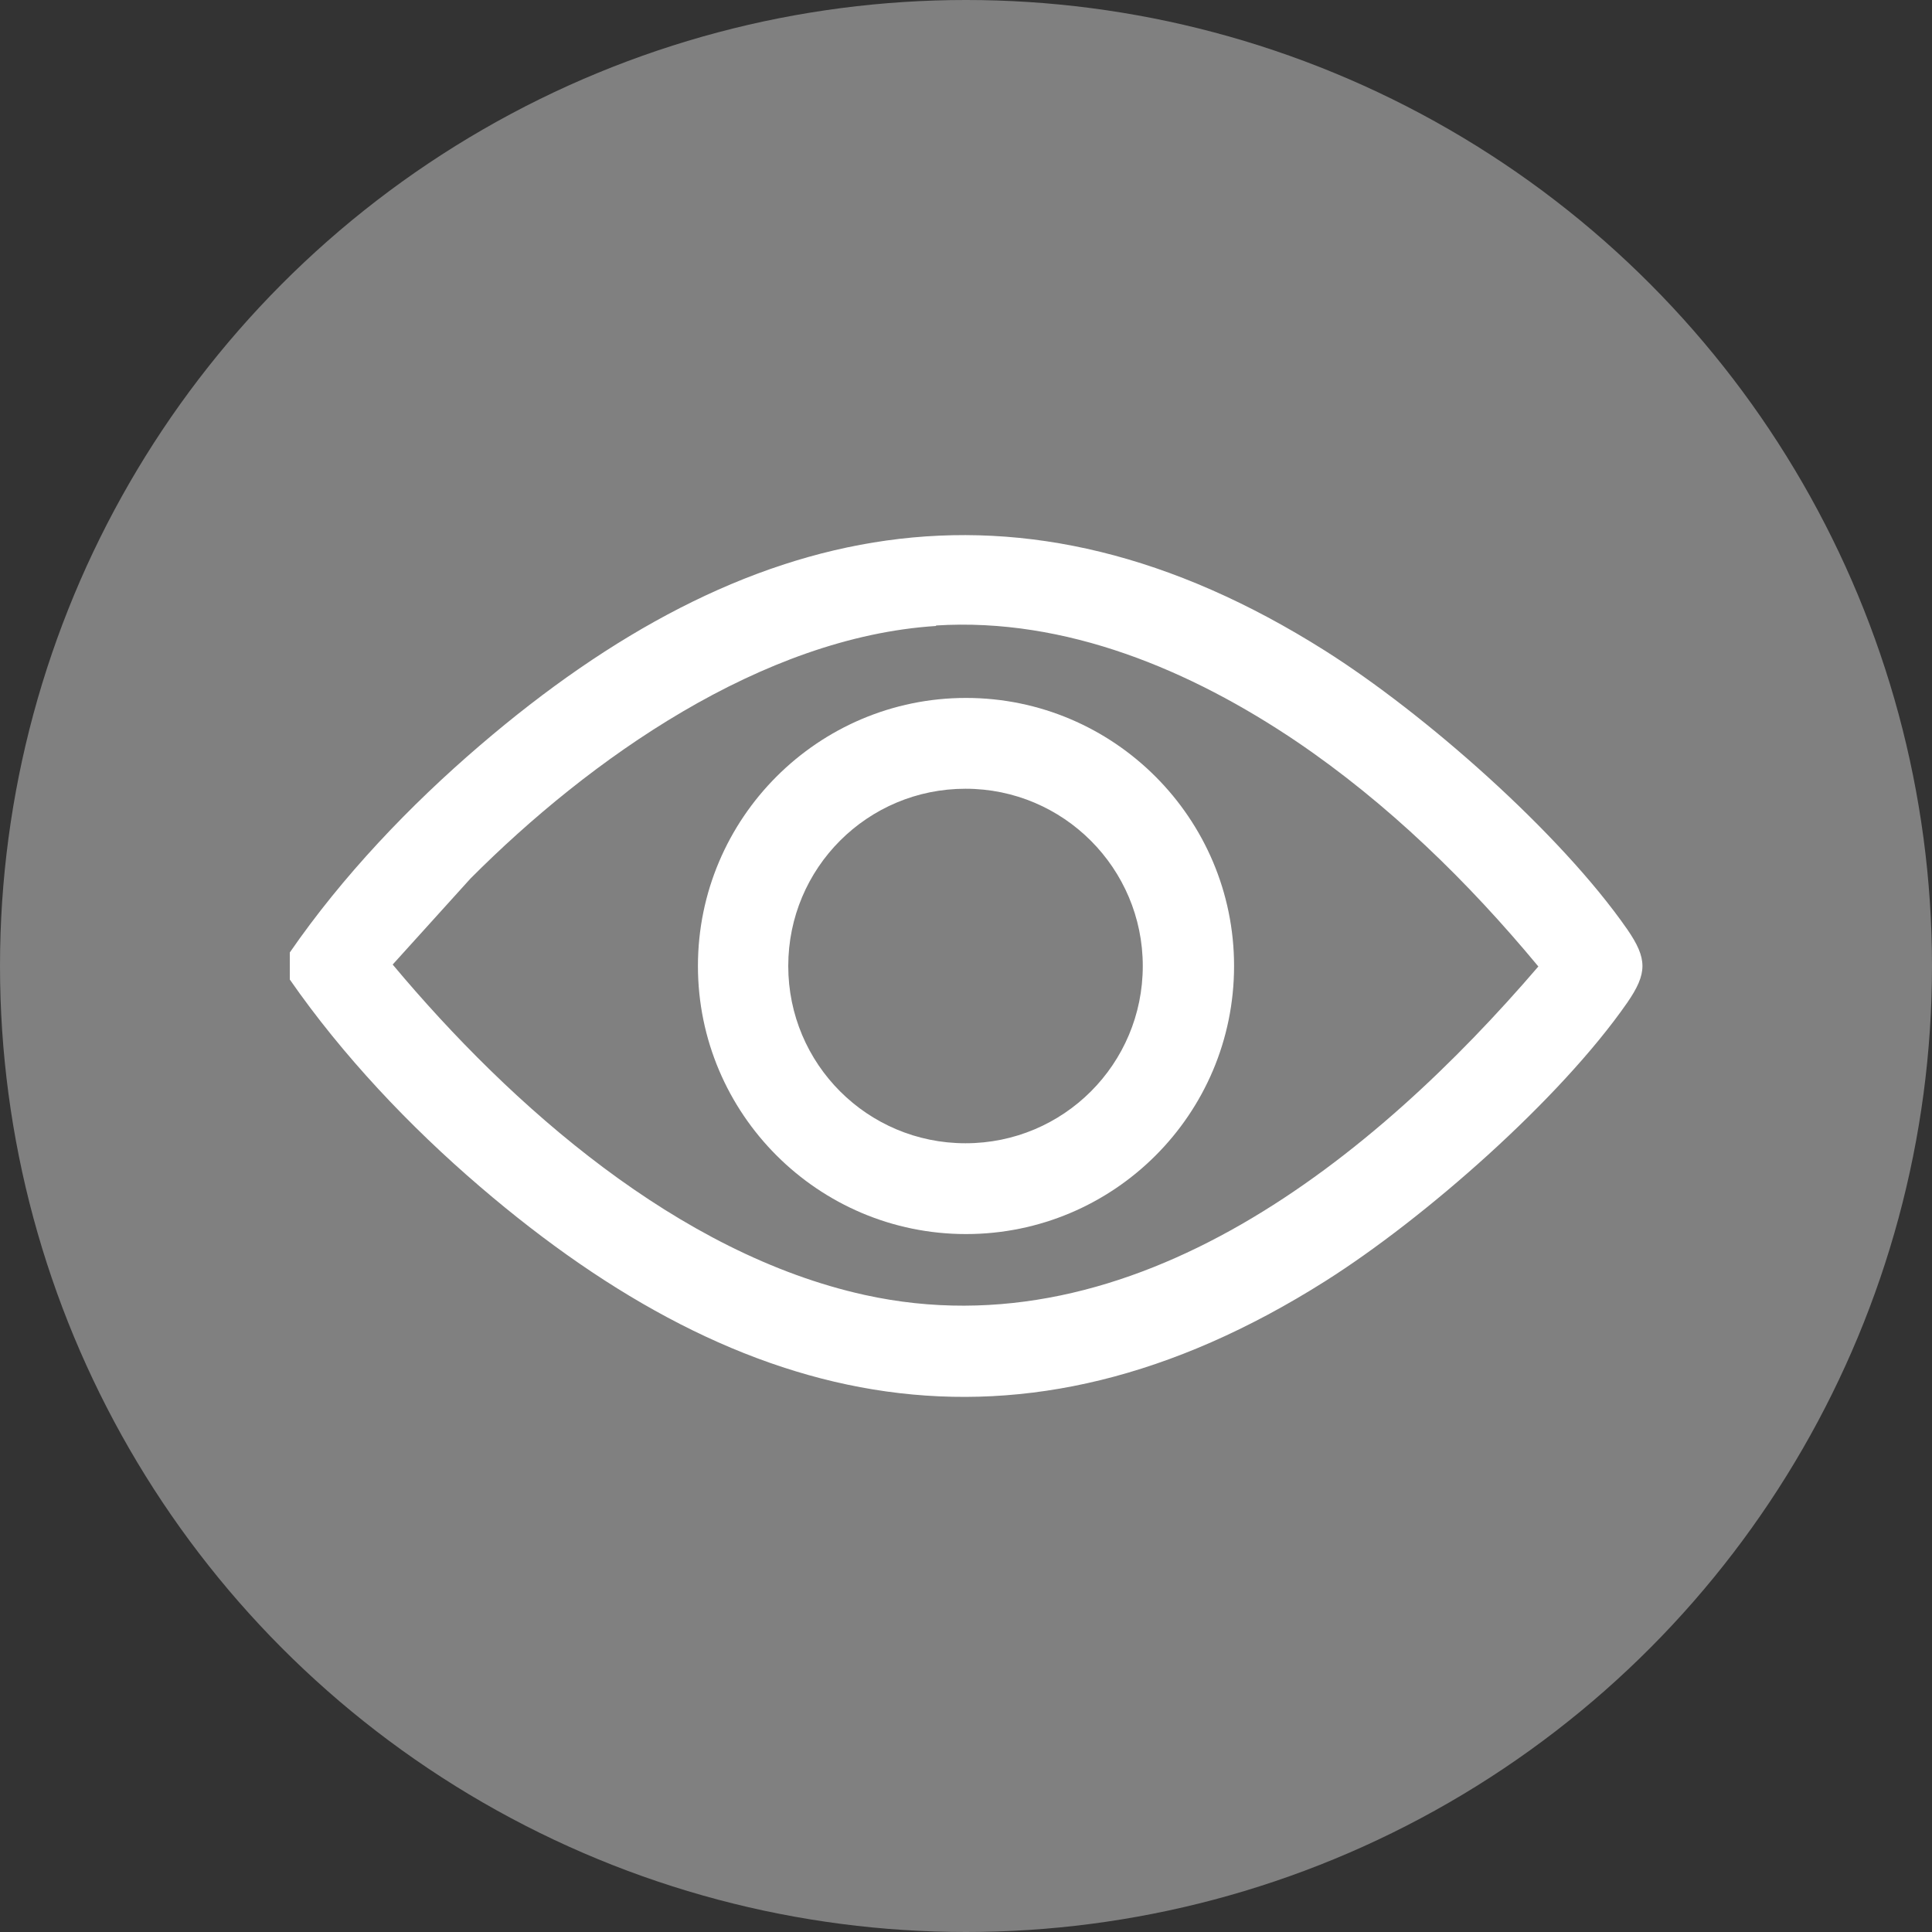
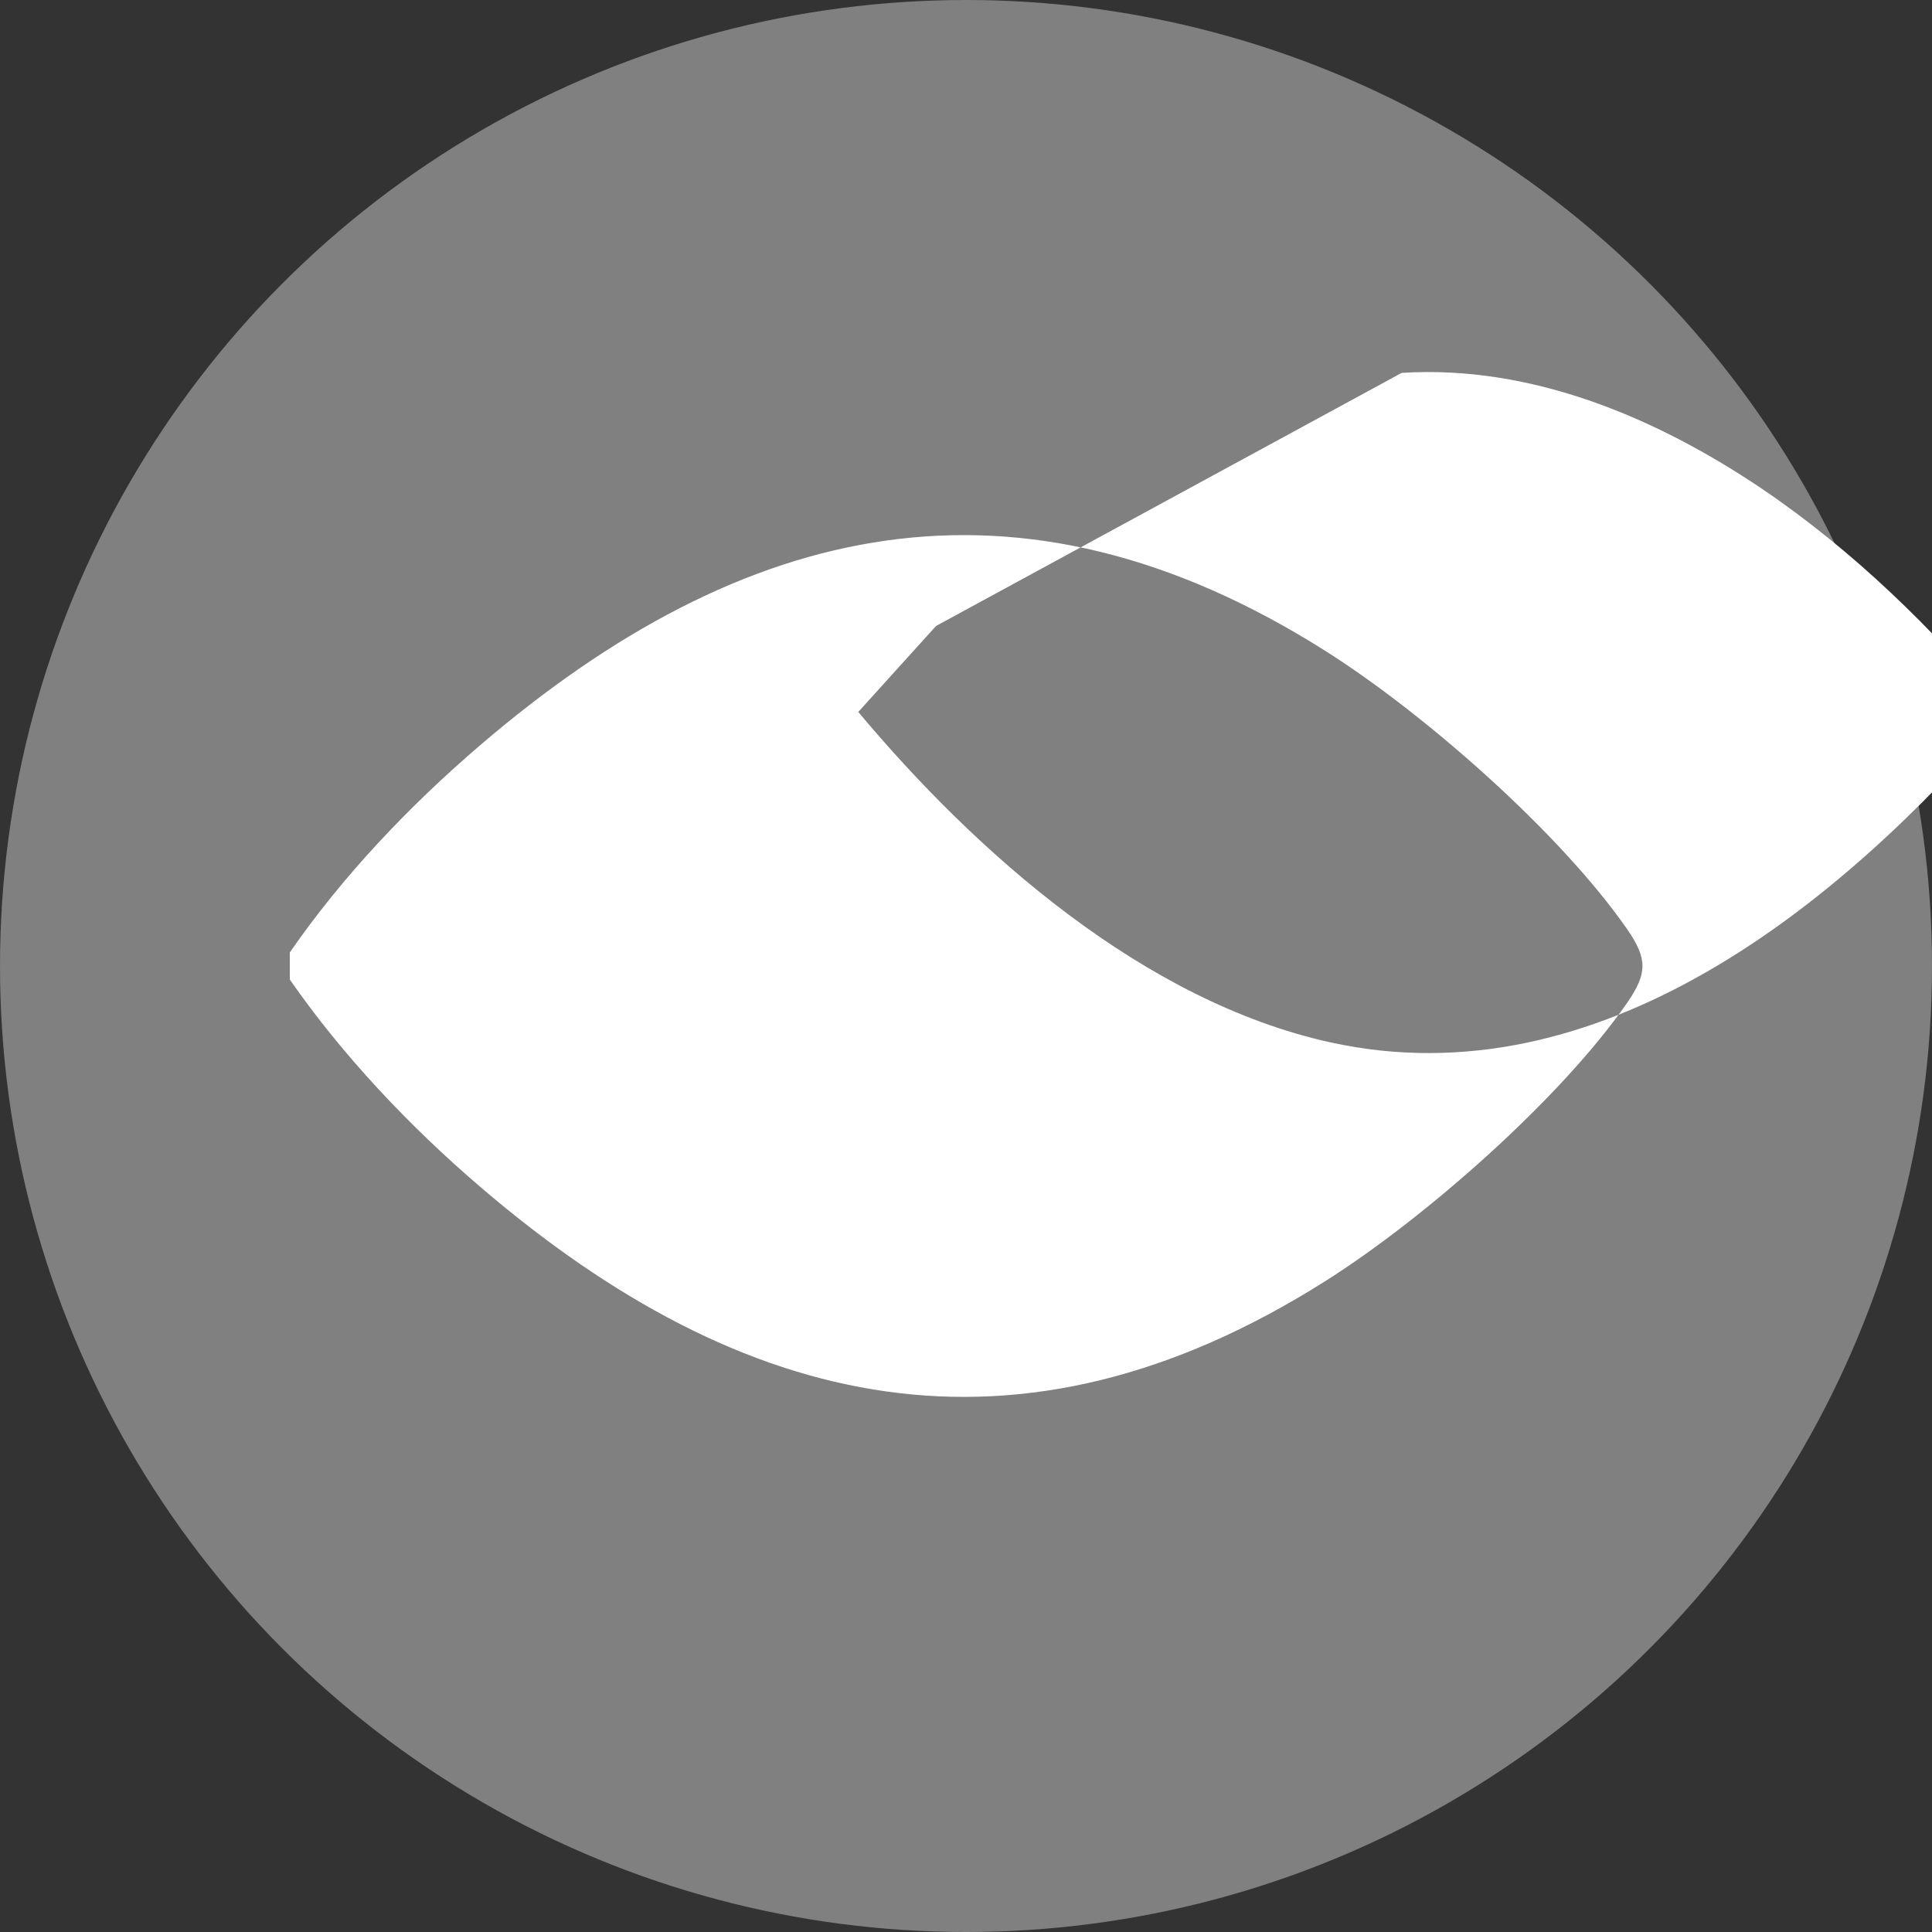
<svg xmlns="http://www.w3.org/2000/svg" id="Layer_2" data-name="Layer 2" viewBox="0 0 40 40">
  <rect x="0" y="0" width="40" height="40" fill="#333333" stroke="none" />
  <defs>
    <style>
      .cls-1 {
        fill: #fff;
      }

      .cls-2 {
        fill: gray;
      }
    </style>
  </defs>
  <g id="Layer_1-2" data-name="Layer 1">
    <g>
      <circle class="cls-2" cx="20" cy="20" r="20" />
      <g>
-         <path class="cls-1" d="M6,20.27v-.55c1.09-1.58,2.48-3.04,3.94-4.29,5.46-4.68,11.14-5.97,17.49-1.96,2.06,1.3,4.87,3.77,6.26,5.77.42.61.42.91,0,1.52-1.39,2-4.2,4.47-6.26,5.77-6.35,4.01-12.03,2.72-17.49-1.96-1.46-1.25-2.85-2.72-3.94-4.29ZM19.38,12.96c-3.6.23-7.17,2.75-9.64,5.23l-1.61,1.78c2.46,2.94,5.92,5.99,9.77,6.84,5.58,1.23,10.57-2.86,13.95-6.8-1.45-1.75-3.12-3.38-5.01-4.66-2.18-1.47-4.77-2.57-7.46-2.4Z" />
-         <path class="cls-1" d="M25.55,20c0,3.07-2.49,5.55-5.55,5.55s-5.55-2.49-5.55-5.55,2.49-5.55,5.55-5.55,5.55,2.49,5.55,5.55ZM23.66,20c0-2.02-1.64-3.67-3.67-3.67s-3.67,1.64-3.67,3.67,1.64,3.67,3.67,3.67,3.67-1.64,3.67-3.67Z" />
+         <path class="cls-1" d="M6,20.27v-.55c1.09-1.58,2.48-3.04,3.94-4.29,5.46-4.68,11.14-5.97,17.49-1.96,2.06,1.3,4.87,3.77,6.26,5.77.42.61.42.91,0,1.52-1.39,2-4.2,4.47-6.26,5.77-6.35,4.01-12.03,2.72-17.49-1.96-1.46-1.25-2.85-2.72-3.94-4.29ZM19.38,12.96l-1.61,1.78c2.46,2.94,5.92,5.99,9.77,6.84,5.58,1.23,10.57-2.86,13.95-6.8-1.45-1.75-3.12-3.38-5.01-4.66-2.18-1.47-4.77-2.57-7.46-2.4Z" />
      </g>
    </g>
  </g>
</svg>